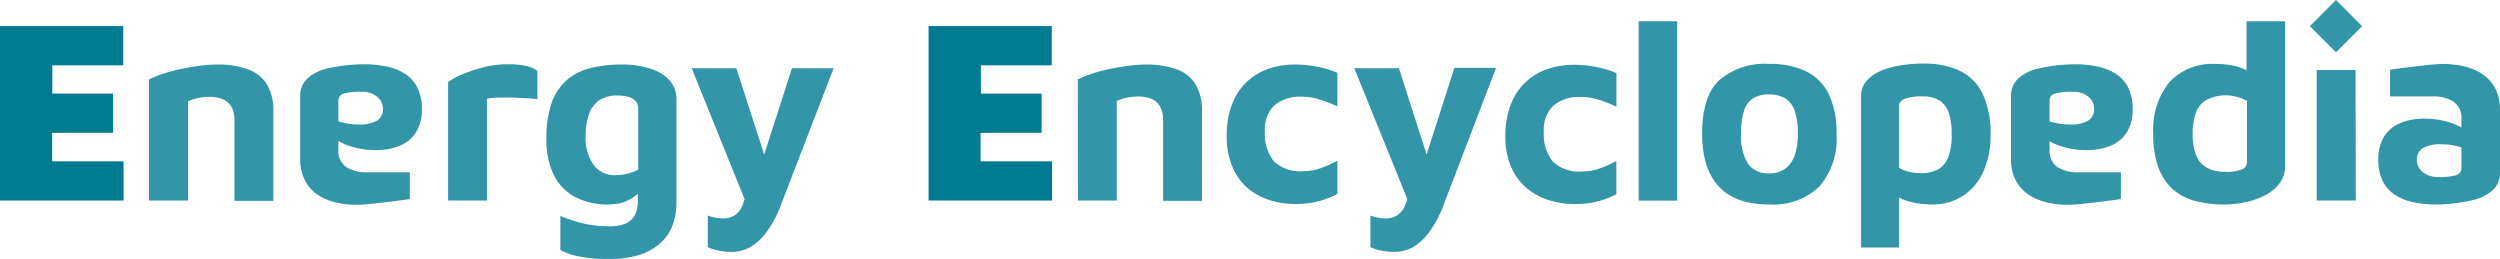
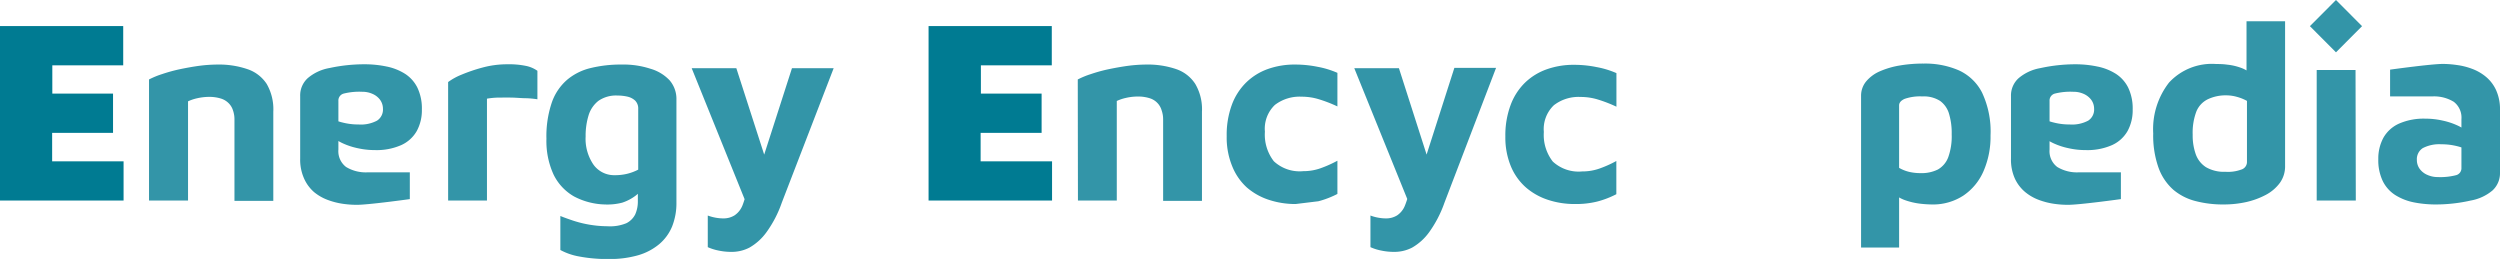
<svg xmlns="http://www.w3.org/2000/svg" width="280" height="29" viewBox="0 0 280 29">
  <g>
    <path d="M0,22.46V2.92H13.8v4.4H5.86v3.16h6.8v4.4H5.84v3.19h8v4.39Z" style="fill: #007b92" />
    <path d="M104,22.46V2.92h13.8v4.4h-7.94v3.16h6.8v4.4h-6.83v3.19h8v4.39Z" style="fill: #007b92" />
    <g>
      <path d="M120.71,8.9a9.42,9.42,0,0,1,1.46-.6,17.52,17.52,0,0,1,2-.55c.72-.15,1.45-.28,2.18-.38a16.64,16.64,0,0,1,2-.14,9.9,9.9,0,0,1,3.38.51,4.12,4.12,0,0,1,2.14,1.66,5.58,5.58,0,0,1,.75,3.1v10h-4.35V13.38a3,3,0,0,0-.16-1A2,2,0,0,0,128.76,11a4.32,4.32,0,0,0-1.34-.19,6.13,6.13,0,0,0-1.34.16,4.79,4.79,0,0,0-1,.34V22.46h-4.35Z" style="fill: #007b92;opacity: 0.8" />
-       <path d="M145.11,22.85a9.44,9.44,0,0,1-3-.47A7.17,7.17,0,0,1,139.65,21,6.44,6.44,0,0,1,138,18.6a8.44,8.44,0,0,1-.61-3.34,9.71,9.71,0,0,1,.58-3.53,6.81,6.81,0,0,1,1.62-2.51A6.69,6.69,0,0,1,142,7.73a8.94,8.94,0,0,1,3.09-.5,12.55,12.55,0,0,1,2.47.25,9.93,9.93,0,0,1,2.23.68v3.76a15.23,15.23,0,0,0-2-.78,6.48,6.48,0,0,0-2-.31,4.55,4.55,0,0,0-3,.92,3.68,3.68,0,0,0-1.12,3,4.85,4.85,0,0,0,1,3.31,4.24,4.24,0,0,0,3.3,1.11,5.72,5.72,0,0,0,2.08-.38,13.11,13.11,0,0,0,1.74-.79v3.72a10.19,10.19,0,0,1-2.13.82A9.91,9.91,0,0,1,145.11,22.85Z" style="fill: #007b92;opacity: 0.8" />
+       <path d="M145.11,22.85a9.44,9.44,0,0,1-3-.47A7.17,7.17,0,0,1,139.65,21,6.44,6.44,0,0,1,138,18.6a8.44,8.44,0,0,1-.61-3.34,9.71,9.71,0,0,1,.58-3.53,6.81,6.81,0,0,1,1.62-2.51A6.69,6.69,0,0,1,142,7.73a8.94,8.94,0,0,1,3.09-.5,12.55,12.55,0,0,1,2.47.25,9.93,9.93,0,0,1,2.23.68v3.76a15.23,15.23,0,0,0-2-.78,6.48,6.48,0,0,0-2-.31,4.55,4.55,0,0,0-3,.92,3.68,3.68,0,0,0-1.12,3,4.85,4.85,0,0,0,1,3.31,4.24,4.24,0,0,0,3.3,1.11,5.72,5.72,0,0,0,2.08-.38,13.11,13.11,0,0,0,1.74-.79v3.72a10.19,10.19,0,0,1-2.13.82Z" style="fill: #007b92;opacity: 0.8" />
      <path d="M156.12,28.21a6.81,6.81,0,0,1-1.43-.15,5.3,5.3,0,0,1-1.2-.38V24.14a4.86,4.86,0,0,0,.88.24,4.6,4.6,0,0,0,.84.08,2.3,2.3,0,0,0,1.27-.34,2.37,2.37,0,0,0,.89-1.14,8.84,8.84,0,0,0,.56-2.19l.09,2.5L151.68,7.64h5L160,18h-.44l3.33-10.4h4.67L161.78,22.7A13,13,0,0,1,160.07,26a6.06,6.06,0,0,1-1.91,1.73A4.31,4.31,0,0,1,156.12,28.21Z" style="fill: #007b92;opacity: 0.8" />
      <path d="M176.37,22.85a9.4,9.4,0,0,1-3-.47A7.17,7.17,0,0,1,170.91,21a6.44,6.44,0,0,1-1.69-2.37,8.43,8.43,0,0,1-.62-3.34,9.7,9.7,0,0,1,.59-3.53,6.81,6.81,0,0,1,1.62-2.51,6.73,6.73,0,0,1,2.43-1.49,9,9,0,0,1,3.1-.5,12.45,12.45,0,0,1,2.46.25,10,10,0,0,1,2.24.68v3.76a15.8,15.8,0,0,0-2-.78,6.52,6.52,0,0,0-2-.31,4.52,4.52,0,0,0-3,.92,3.69,3.69,0,0,0-1.13,3,4.85,4.85,0,0,0,1,3.31,4.25,4.25,0,0,0,3.3,1.11,5.73,5.73,0,0,0,2.09-.38,12.38,12.38,0,0,0,1.73-.79v3.72a10.19,10.19,0,0,1-2.13.82A9.83,9.83,0,0,1,176.37,22.85Z" style="fill: #007b92;opacity: 0.8" />
-       <rect x="183.53" y="2.38" width="4.32" height="20.09" style="fill: #007b92;opacity: 0.8" />
-       <path d="M198.14,22.9c-2.49,0-4.37-.66-5.62-2s-1.88-3.31-1.88-5.91c0-2.79.63-4.8,1.91-6a7.78,7.78,0,0,1,5.59-1.83,9.32,9.32,0,0,1,4.15.83,5.55,5.55,0,0,1,2.54,2.57,9.91,9.91,0,0,1,.86,4.45,8.16,8.16,0,0,1-1.95,5.91A7.46,7.46,0,0,1,198.14,22.9Zm0-3.48a2.94,2.94,0,0,0,1.79-.52A3.06,3.06,0,0,0,201,17.41a7.06,7.06,0,0,0,.36-2.42A7.52,7.52,0,0,0,201,12.4,2.61,2.61,0,0,0,199.92,11a3.53,3.53,0,0,0-1.78-.42,3.28,3.28,0,0,0-1.81.44,2.52,2.52,0,0,0-1,1.39A8,8,0,0,0,195,15a5.77,5.77,0,0,0,.77,3.33A2.75,2.75,0,0,0,198.14,19.42Z" style="fill: #007b92;opacity: 0.8" />
      <path d="M216.4,22.9a12.42,12.42,0,0,1-1.28-.08,7.84,7.84,0,0,1-1.75-.4,3.92,3.92,0,0,1-1.55-1l.88-1.38v7.68h-4.26v-17A2.5,2.5,0,0,1,209,9.13,4.14,4.14,0,0,1,210.51,8a9.45,9.45,0,0,1,2.23-.66,15.73,15.73,0,0,1,2.73-.22,9.49,9.49,0,0,1,3.9.75,5.46,5.46,0,0,1,2.62,2.5,10.24,10.24,0,0,1,.95,4.81,9.66,9.66,0,0,1-.79,4,6.31,6.31,0,0,1-2.23,2.71A6.2,6.2,0,0,1,216.4,22.9Zm-1.28-3.51a4.09,4.09,0,0,0,1.93-.41,2.65,2.65,0,0,0,1.15-1.36,6.94,6.94,0,0,0,.39-2.57,7.53,7.53,0,0,0-.29-2.28,2.71,2.71,0,0,0-1-1.46,3.37,3.37,0,0,0-2-.51,5.23,5.23,0,0,0-2,.28q-.6.28-.6.72v7a4.18,4.18,0,0,0,1.22.47A5.6,5.6,0,0,0,215.12,19.39Z" style="fill: #007b92;opacity: 0.8" />
      <path d="M249.07,22.9a12.19,12.19,0,0,1-3.17-.38,6.26,6.26,0,0,1-2.49-1.27,6,6,0,0,1-1.65-2.45,10.77,10.77,0,0,1-.6-3.87,8.49,8.49,0,0,1,1.77-5.68,6.53,6.53,0,0,1,5.29-2.08c.31,0,.72,0,1.23.07a6.43,6.43,0,0,1,1.58.37,3.59,3.59,0,0,1,1.45,1L251.61,10V2.38h4.32V18.6a3.15,3.15,0,0,1-.59,1.89,4.64,4.64,0,0,1-1.56,1.33,8.8,8.8,0,0,1-2.2.81A11.63,11.63,0,0,1,249.07,22.9Zm.18-3.66A4.28,4.28,0,0,0,251,19a.89.89,0,0,0,.66-.83V11.3a5,5,0,0,0-1.12-.45,4.4,4.4,0,0,0-1.16-.17,4.66,4.66,0,0,0-2.07.42A2.63,2.63,0,0,0,246,12.47a6.71,6.71,0,0,0-.42,2.61,6.29,6.29,0,0,0,.35,2.21,2.84,2.84,0,0,0,1.15,1.44A4,4,0,0,0,249.25,19.24Z" style="fill: #007b92;opacity: 0.8" />
      <polygon points="258.71 2.93 261.63 0 264.55 2.93 261.63 5.86 258.71 2.93" style="fill: #007b92;opacity: 0.8" />
      <polygon points="259.47 22.46 259.47 7.84 263.82 7.84 263.85 22.46 259.47 22.46" style="fill: #007b92;opacity: 0.8" />
      <path d="M272.85,22.9a12.61,12.61,0,0,1-2.52-.24,6.19,6.19,0,0,1-2.07-.82,3.89,3.89,0,0,1-1.39-1.56,5.4,5.4,0,0,1-.5-2.45,4.89,4.89,0,0,1,.57-2.4,3.79,3.79,0,0,1,1.74-1.58,6.87,6.87,0,0,1,2.95-.56,8.69,8.69,0,0,1,1.92.21,7.88,7.88,0,0,1,1.68.55,4.63,4.63,0,0,1,1.18.77l.18,2.11a5.12,5.12,0,0,0-1.4-.56,7.08,7.08,0,0,0-1.76-.21,4,4,0,0,0-2.08.43,1.47,1.47,0,0,0-.66,1.33,1.68,1.68,0,0,0,.32,1,2.05,2.05,0,0,0,.86.67,2.76,2.76,0,0,0,1.13.24,7.07,7.07,0,0,0,2.08-.21.8.8,0,0,0,.6-.82V13.35a2.22,2.22,0,0,0-.86-1.95,4.23,4.23,0,0,0-2.44-.6h-4.69v-3s4.6-.64,5.92-.64a11.17,11.17,0,0,1,1.55.12,7.6,7.6,0,0,1,1.69.42,5.29,5.29,0,0,1,1.56.89,4.23,4.23,0,0,1,1.15,1.5,5.18,5.18,0,0,1,.44,2.25l0,7a2.63,2.63,0,0,1-.85,2,5.19,5.19,0,0,1-2.43,1.12A17.7,17.7,0,0,1,272.85,22.9Z" style="fill: #007b92;opacity: 0.8" />
      <path d="M232.38,7.2a11.83,11.83,0,0,1,2.52.25,6.12,6.12,0,0,1,2.08.82,3.91,3.91,0,0,1,1.38,1.55,5.4,5.4,0,0,1,.5,2.45,4.84,4.84,0,0,1-.57,2.4,3.79,3.79,0,0,1-1.74,1.58,6.82,6.82,0,0,1-2.94.56,8.71,8.71,0,0,1-1.93-.21,7.88,7.88,0,0,1-1.68-.55,4.91,4.91,0,0,1-1.18-.76l-.17-2.11a5,5,0,0,0,1.4.55,6.94,6.94,0,0,0,1.75.21,3.84,3.84,0,0,0,2.08-.43,1.47,1.47,0,0,0,.66-1.33,1.7,1.7,0,0,0-.32-1,2.14,2.14,0,0,0-.86-.67,2.75,2.75,0,0,0-1.13-.23,7.16,7.16,0,0,0-2.08.2.8.8,0,0,0-.6.82v5.45a2.22,2.22,0,0,0,.86,1.95,4.25,4.25,0,0,0,2.44.6h4.69v3s-4.6.64-5.92.64a10.92,10.92,0,0,1-1.54-.11,8.15,8.15,0,0,1-1.7-.43,5.29,5.29,0,0,1-1.56-.89,4.35,4.35,0,0,1-1.15-1.5,5.15,5.15,0,0,1-.44-2.25l0-7a2.61,2.61,0,0,1,.85-2,5.1,5.1,0,0,1,2.43-1.13A18.35,18.35,0,0,1,232.38,7.2Z" style="fill: #007b92;opacity: 0.8" />
    </g>
    <g>
      <path d="M16.69,8.9a9.42,9.42,0,0,1,1.46-.6,17.72,17.72,0,0,1,2-.55c.72-.15,1.44-.28,2.17-.38a16.64,16.64,0,0,1,2-.14,9.9,9.9,0,0,1,3.38.51A4.15,4.15,0,0,1,29.87,9.4a5.66,5.66,0,0,1,.74,3.1v10H26.26V13.38a3,3,0,0,0-.16-1,1.94,1.94,0,0,0-.48-.81,2.08,2.08,0,0,0-.87-.53,4.39,4.39,0,0,0-1.35-.19,6.21,6.21,0,0,0-1.34.16,4.79,4.79,0,0,0-1,.34V22.46H16.69Z" style="fill: #007b92;opacity: 0.8" />
      <path d="M50.19,22.46V9.19a6.74,6.74,0,0,1,1.46-.81,18.75,18.75,0,0,1,2.41-.82,10.55,10.55,0,0,1,2.73-.36A9.42,9.42,0,0,1,59,7.4a3.4,3.4,0,0,1,1.19.53v3.19A10,10,0,0,0,58.89,11c-.51,0-1-.06-1.58-.07s-1.06,0-1.54,0a9.13,9.13,0,0,0-1.23.12V22.46Z" style="fill: #007b92;opacity: 0.8" />
      <path d="M67.75,22.9A7.79,7.79,0,0,1,64.29,22,5.68,5.68,0,0,1,62,19.55a9,9,0,0,1-.8-4,11.72,11.72,0,0,1,.61-4.09A5.91,5.91,0,0,1,63.56,8.9,6.4,6.4,0,0,1,66.2,7.61a14.1,14.1,0,0,1,3.44-.38,9.7,9.7,0,0,1,3.21.47A4.73,4.73,0,0,1,75,9a3.19,3.19,0,0,1,.76,2.17V22.64a7.05,7.05,0,0,1-.49,2.74,5.15,5.15,0,0,1-1.48,2,6.53,6.53,0,0,1-2.36,1.22,11.46,11.46,0,0,1-3.2.41,16.94,16.94,0,0,1-3.34-.28A7,7,0,0,1,62.76,28V24.19c.29.12.72.28,1.28.47a12.57,12.57,0,0,0,4,.68A4.76,4.76,0,0,0,70.15,25a2.21,2.21,0,0,0,1-1,3.6,3.6,0,0,0,.29-1.47v-2.4l.85.62a5.14,5.14,0,0,1-1.11,1.17,5.08,5.08,0,0,1-1.5.78A6.61,6.61,0,0,1,67.75,22.9Zm1.11-3.28a5.66,5.66,0,0,0,1.4-.16A5.53,5.53,0,0,0,71.48,19v-6.8a1.24,1.24,0,0,0-.35-.94,1.89,1.89,0,0,0-.87-.44,5,5,0,0,0-1.11-.12,3.44,3.44,0,0,0-2.12.59,3.27,3.27,0,0,0-1.11,1.63,7.78,7.78,0,0,0-.33,2.36,5.12,5.12,0,0,0,.9,3.19A2.85,2.85,0,0,0,68.86,19.62Z" style="fill: #007b92;opacity: 0.8" />
      <path d="M81.9,28.21a6.81,6.81,0,0,1-1.43-.15,5.47,5.47,0,0,1-1.2-.38V24.14a5.1,5.1,0,0,0,.88.24,4.63,4.63,0,0,0,.85.08,2.32,2.32,0,0,0,1.27-.34A2.43,2.43,0,0,0,83.16,23a9.36,9.36,0,0,0,.55-2.19l.09,2.5L77.47,7.64h5L85.81,18h-.44L88.7,7.64h4.67L87.56,22.7A12.66,12.66,0,0,1,85.85,26a6.06,6.06,0,0,1-1.91,1.73A4.31,4.31,0,0,1,81.9,28.21Z" style="fill: #007b92;opacity: 0.8" />
      <path d="M40.77,7.2a12,12,0,0,1,2.53.25,6.15,6.15,0,0,1,2.07.82,3.91,3.91,0,0,1,1.38,1.55,5.4,5.4,0,0,1,.5,2.45,4.84,4.84,0,0,1-.57,2.4,3.79,3.79,0,0,1-1.74,1.58,6.82,6.82,0,0,1-2.94.56,8.78,8.78,0,0,1-1.93-.21,7.88,7.88,0,0,1-1.68-.55,4.91,4.91,0,0,1-1.18-.76L37,13.18a5,5,0,0,0,1.4.55,7,7,0,0,0,1.75.21,3.84,3.84,0,0,0,2.08-.43,1.47,1.47,0,0,0,.66-1.33,1.7,1.7,0,0,0-.32-1,2.07,2.07,0,0,0-.86-.67,2.74,2.74,0,0,0-1.12-.23,7.19,7.19,0,0,0-2.09.2.8.8,0,0,0-.6.82v5.45a2.22,2.22,0,0,0,.86,1.95,4.25,4.25,0,0,0,2.44.6h4.7v3s-4.6.64-5.93.64a10.92,10.92,0,0,1-1.54-.11,8.15,8.15,0,0,1-1.7-.43,5.29,5.29,0,0,1-1.56-.89A4.35,4.35,0,0,1,34.06,20a5.15,5.15,0,0,1-.44-2.25l0-7a2.61,2.61,0,0,1,.85-2,5.1,5.1,0,0,1,2.43-1.13A18.42,18.42,0,0,1,40.77,7.2Z" style="fill: #007b92;opacity: 0.8" />
    </g>
  </g>
</svg>